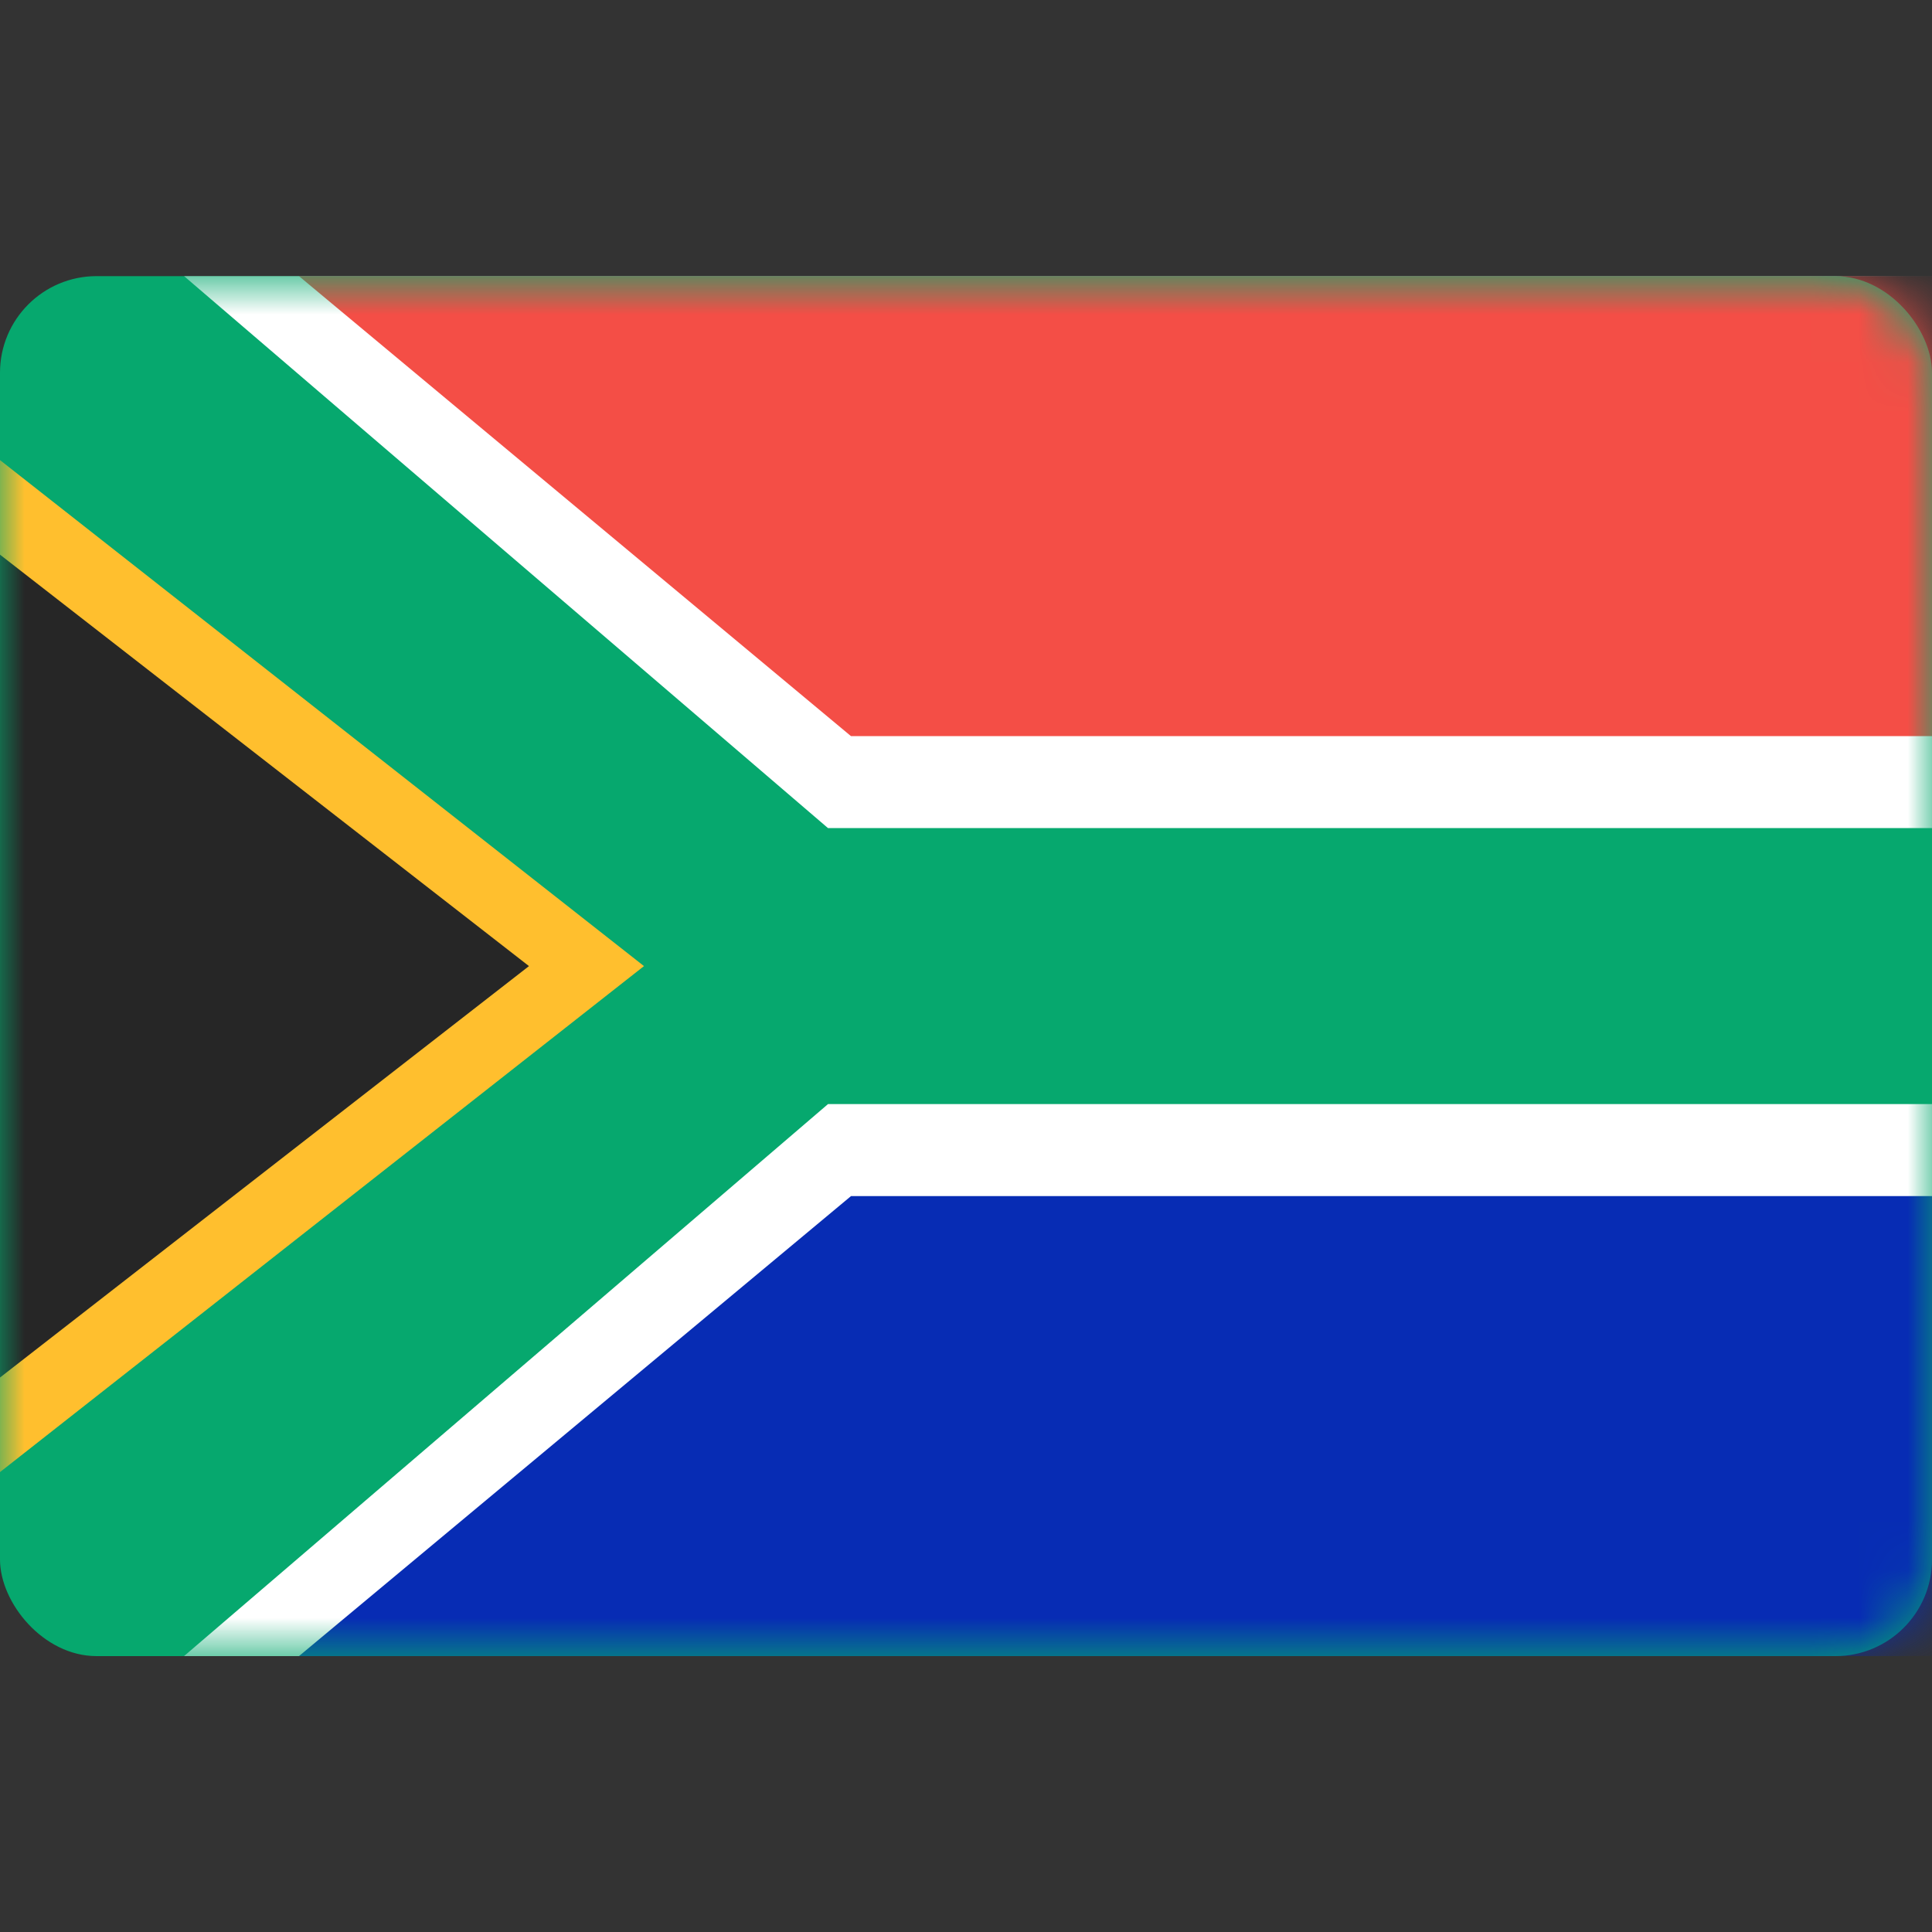
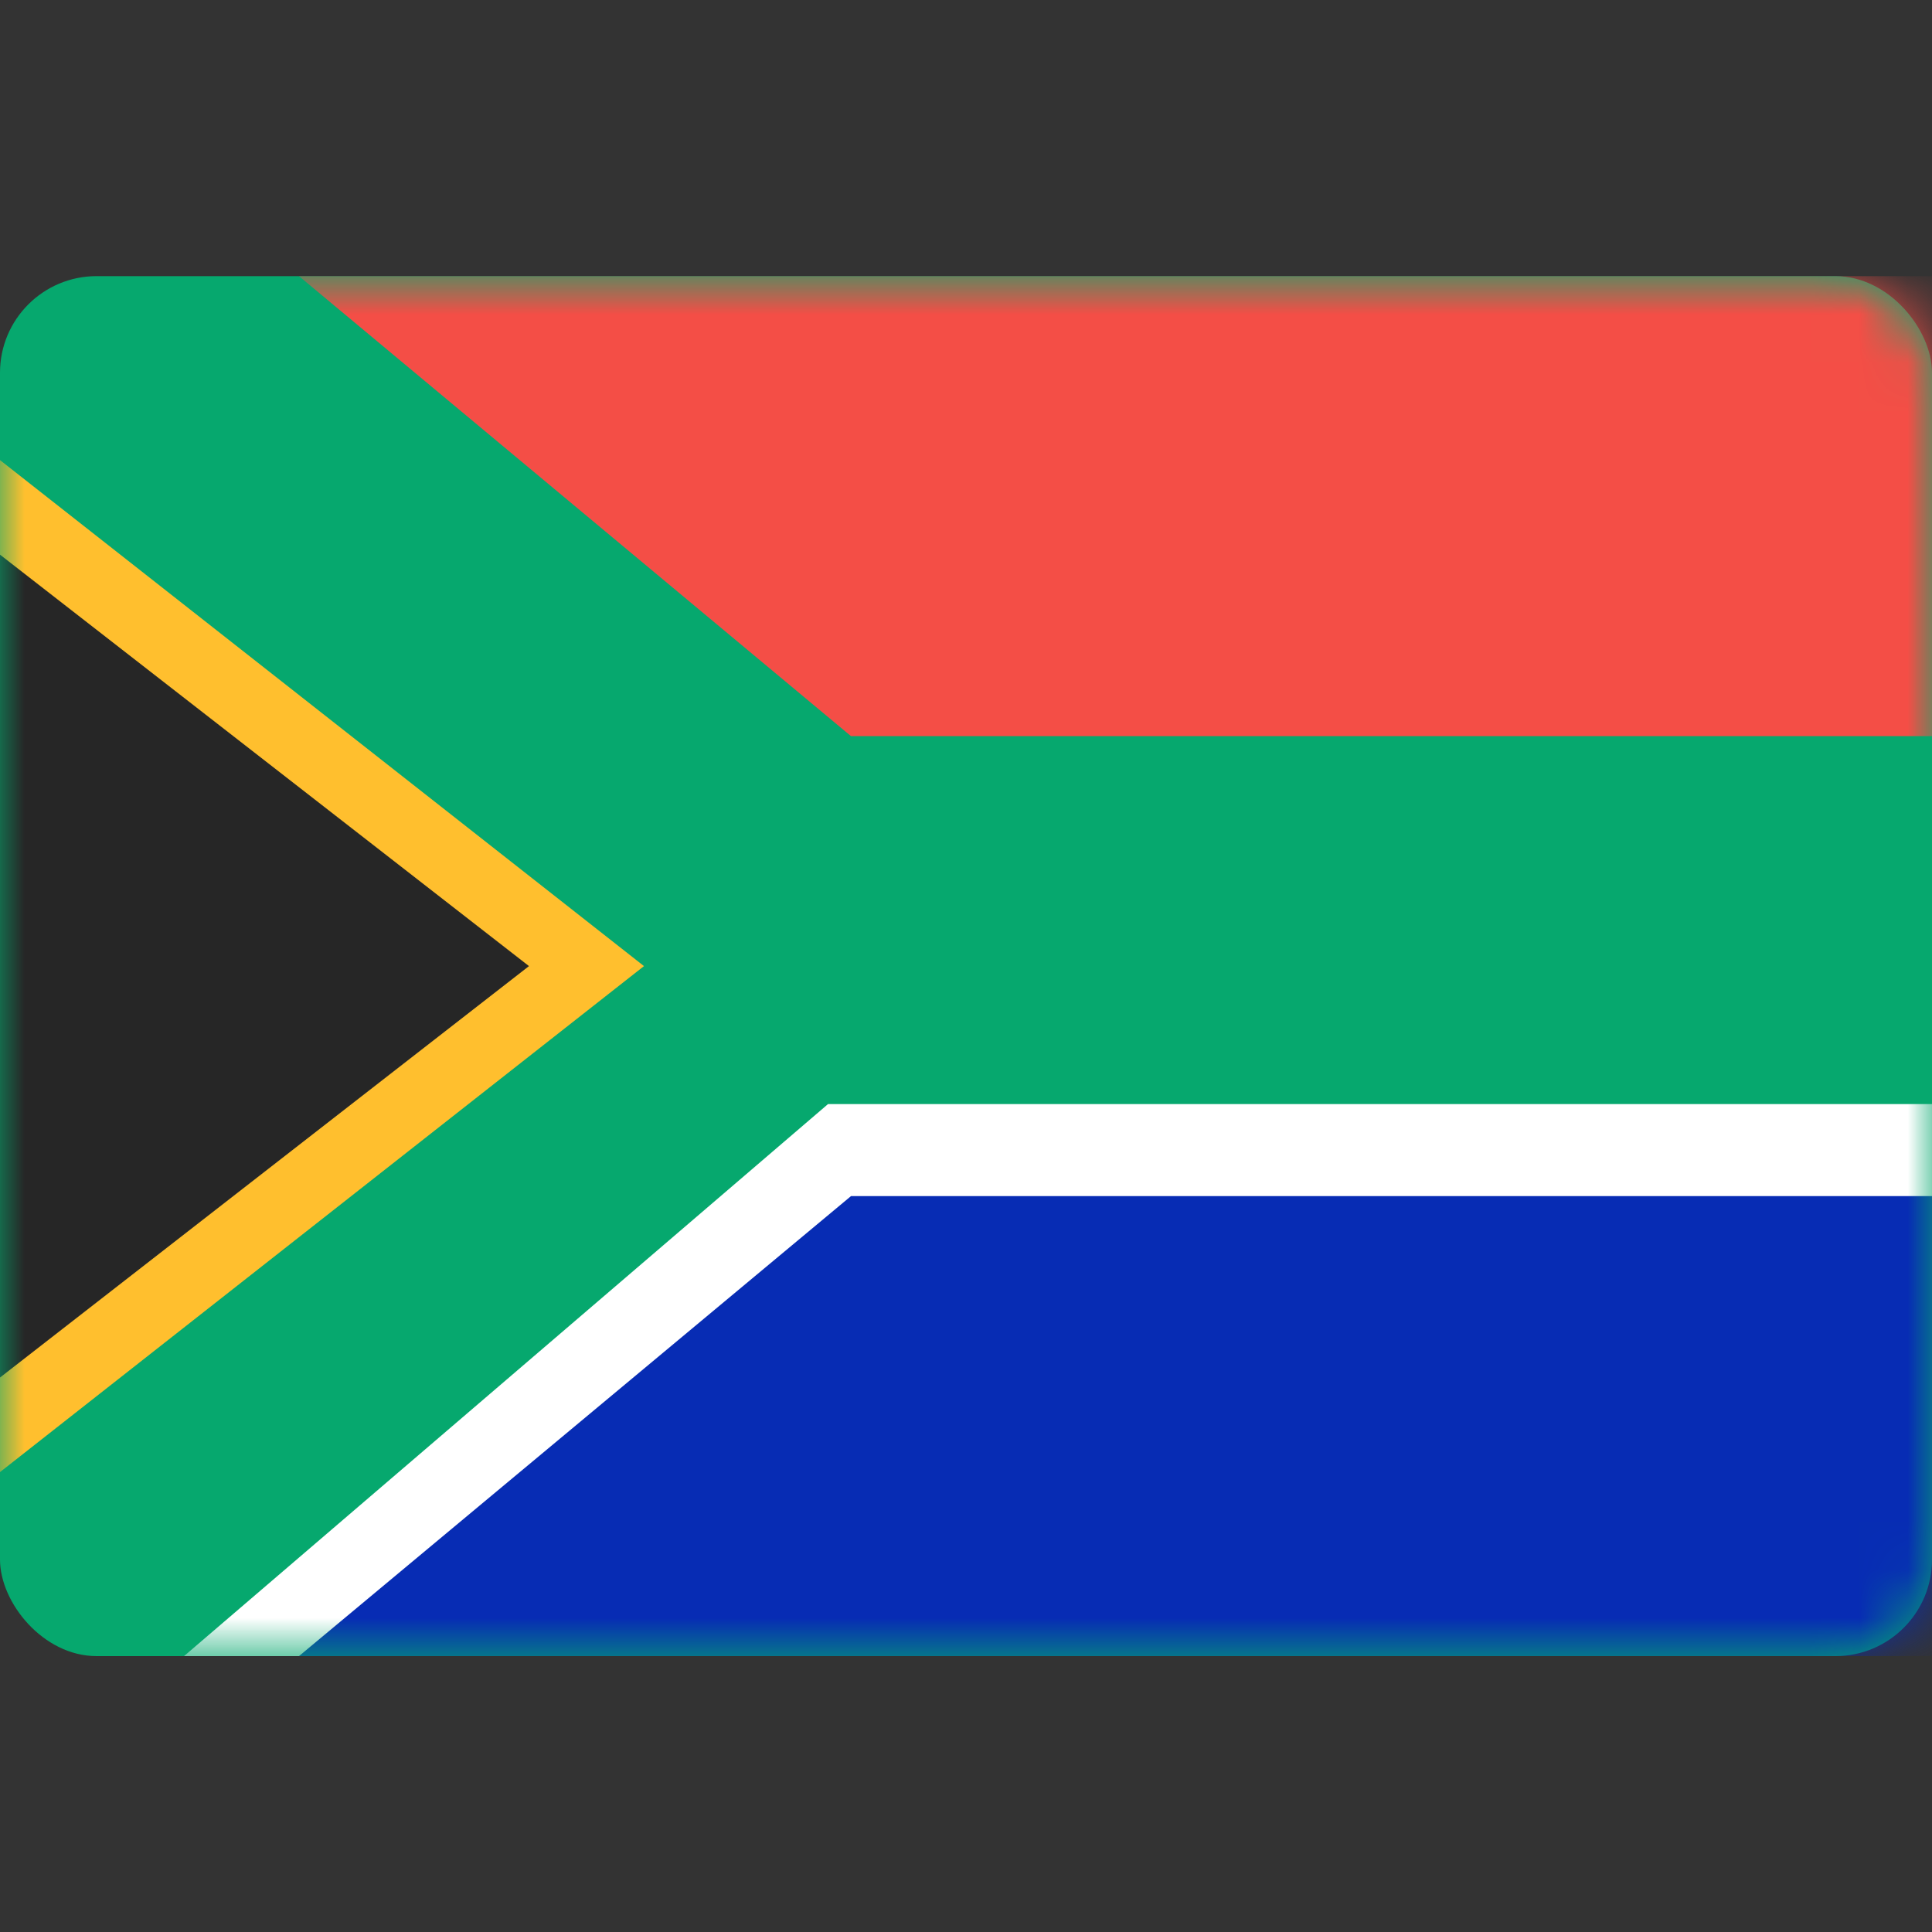
<svg xmlns="http://www.w3.org/2000/svg" fill="none" height="40" viewBox="0 0 40 40" width="40">
  <rect x="0" y="0" width="40" height="40" fill="#333333" stroke="none" />
  <mask id="a" height="30" maskUnits="userSpaceOnUse" width="40" x="0" y="5">
    <rect fill="#fff" height="28.571" rx="2" width="40" y="5.717" />
  </mask>
  <rect fill="#06a86e" height="28.571" rx="2" width="40" y="5.717" />
  <g clip-rule="evenodd" fill-rule="evenodd" mask="url(#a)">
    <path d="m0 9.526 13.333 10.476-13.333 10.476z" fill="#ffbf2e" />
    <path d="m-1.905 10.002 12.857 10-12.857 10z" fill="#262626" />
-     <path d="m17.143 17.145-13.333-11.429h36.19v11.429z" fill="#fff" />
    <path d="m17.619 15.241-11.429-9.524h33.81v9.524z" fill="#f44e46" />
    <path d="m3.81 34.288h36.19v-11.429h-22.857z" fill="#fff" />
    <path d="m6.19 34.288h33.81v-9.524h-22.381z" fill="#072cb4" />
  </g>
</svg>